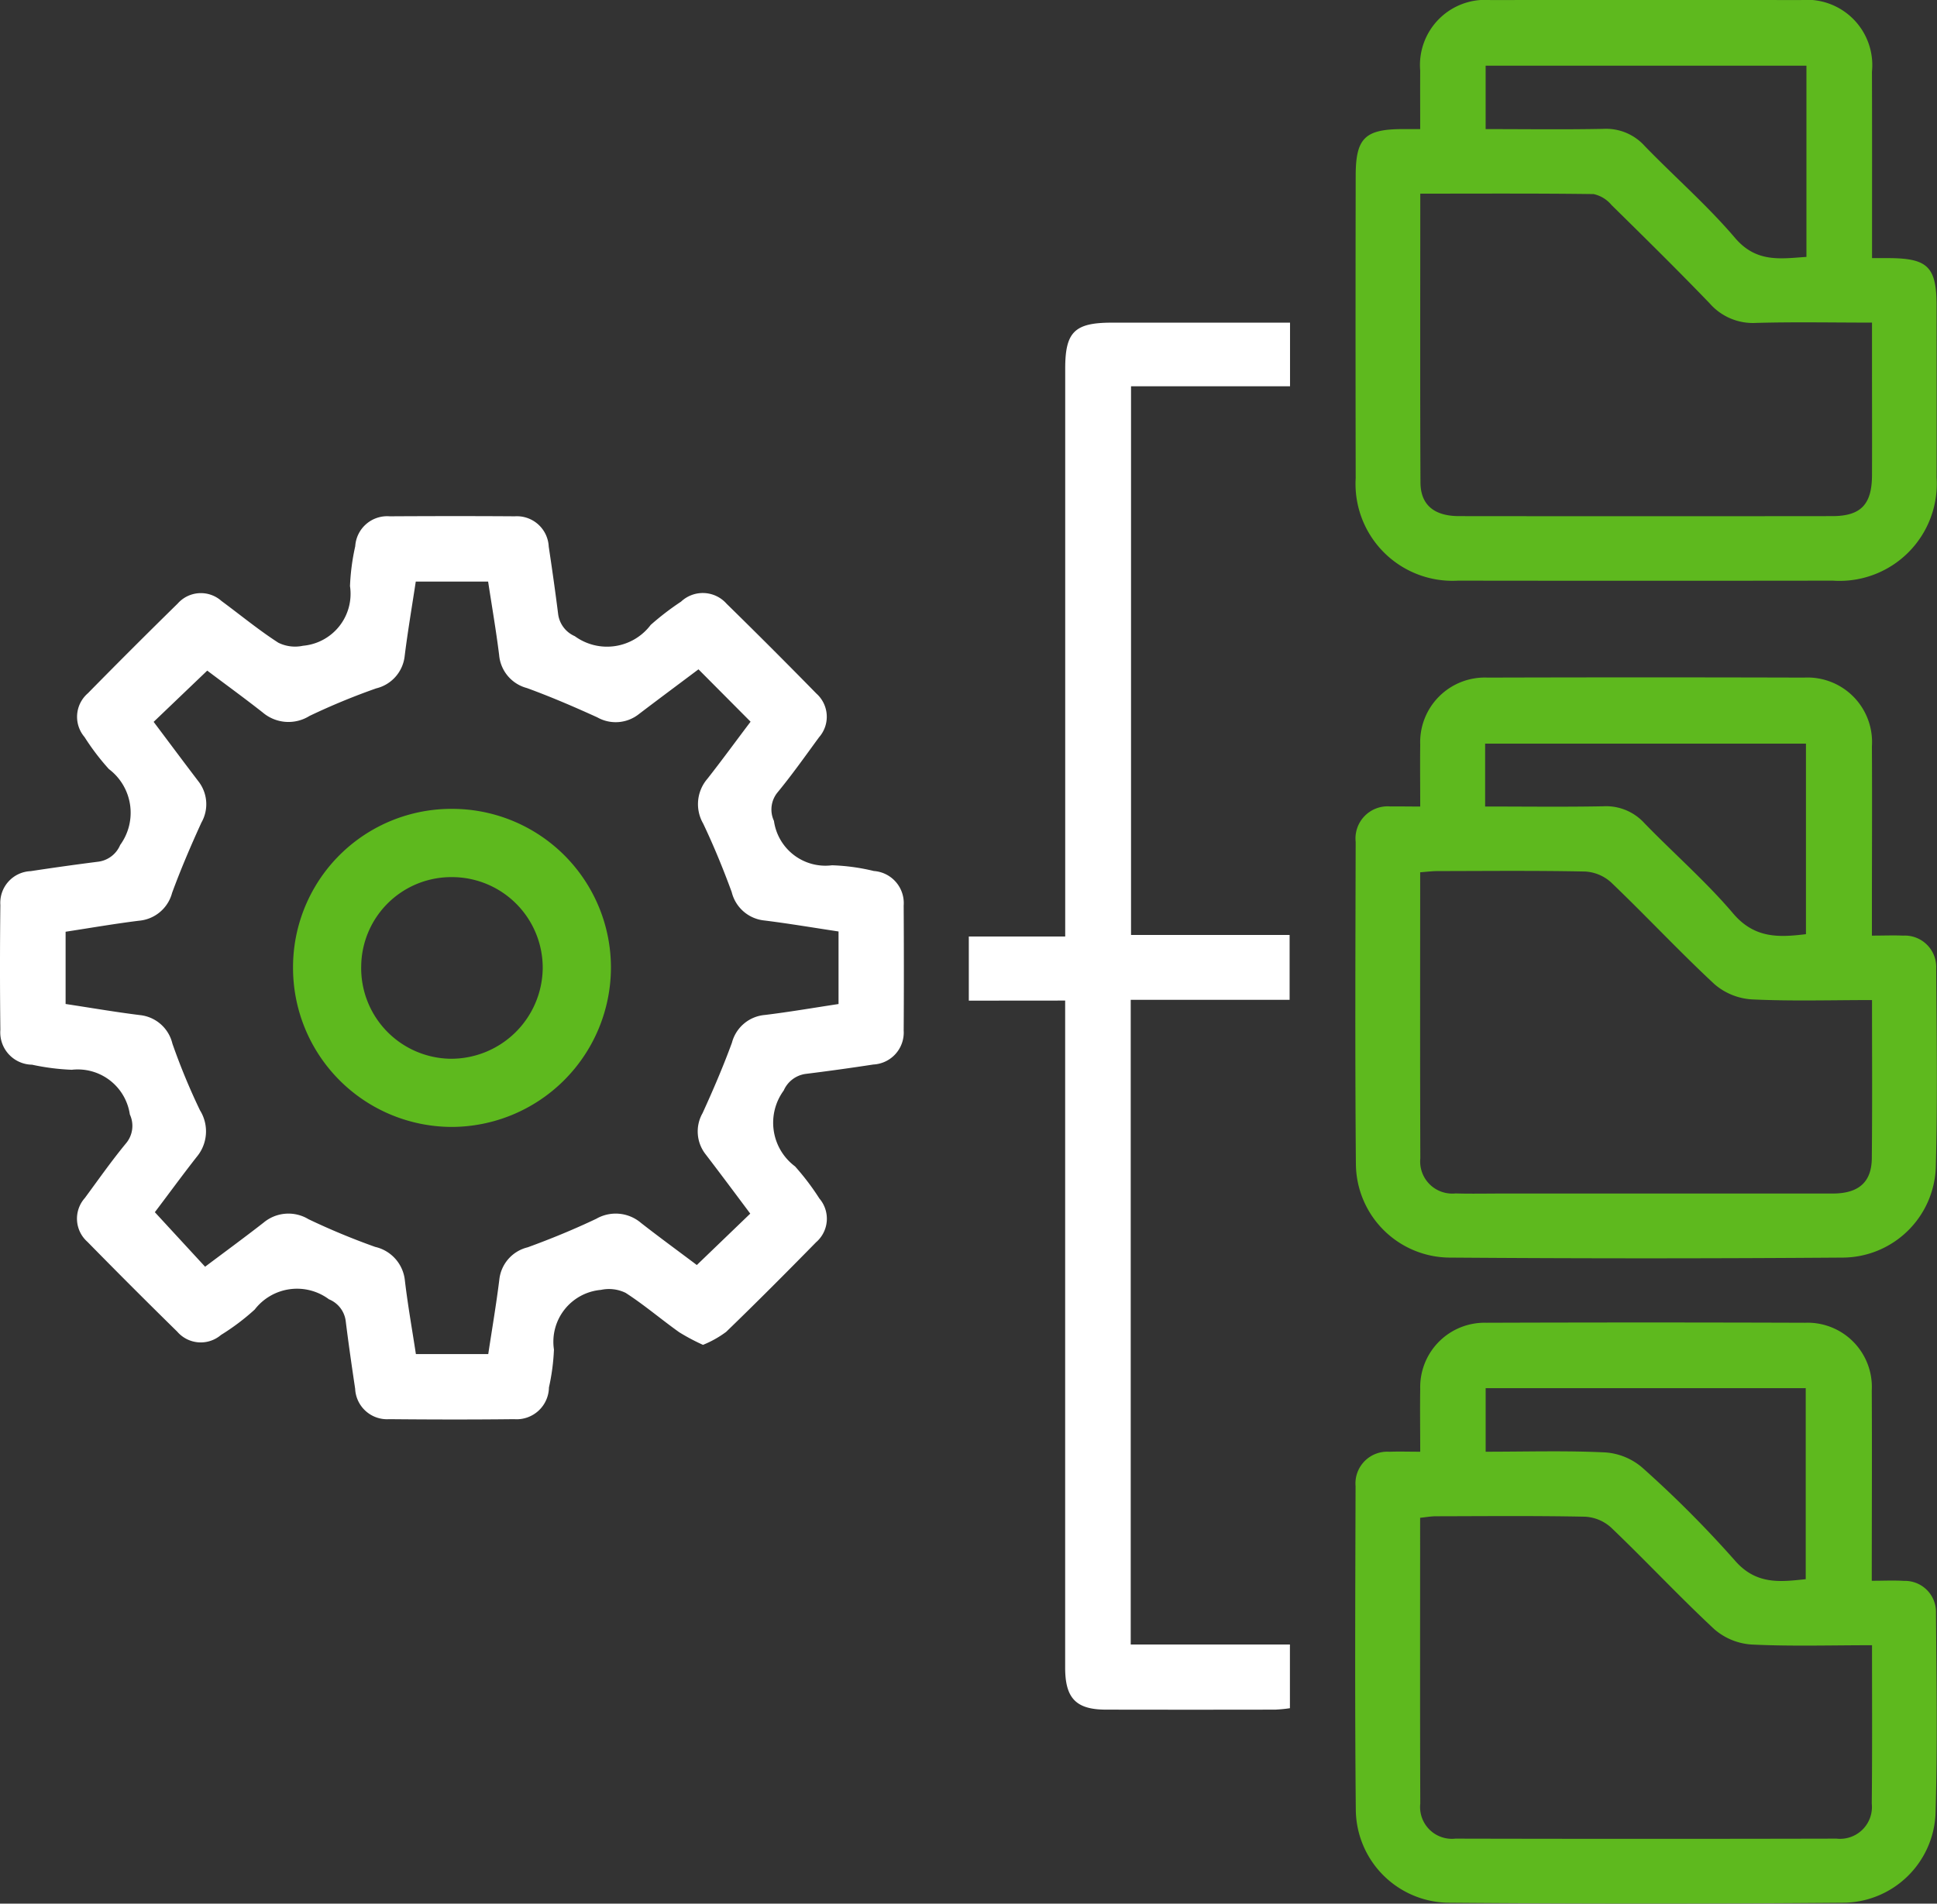
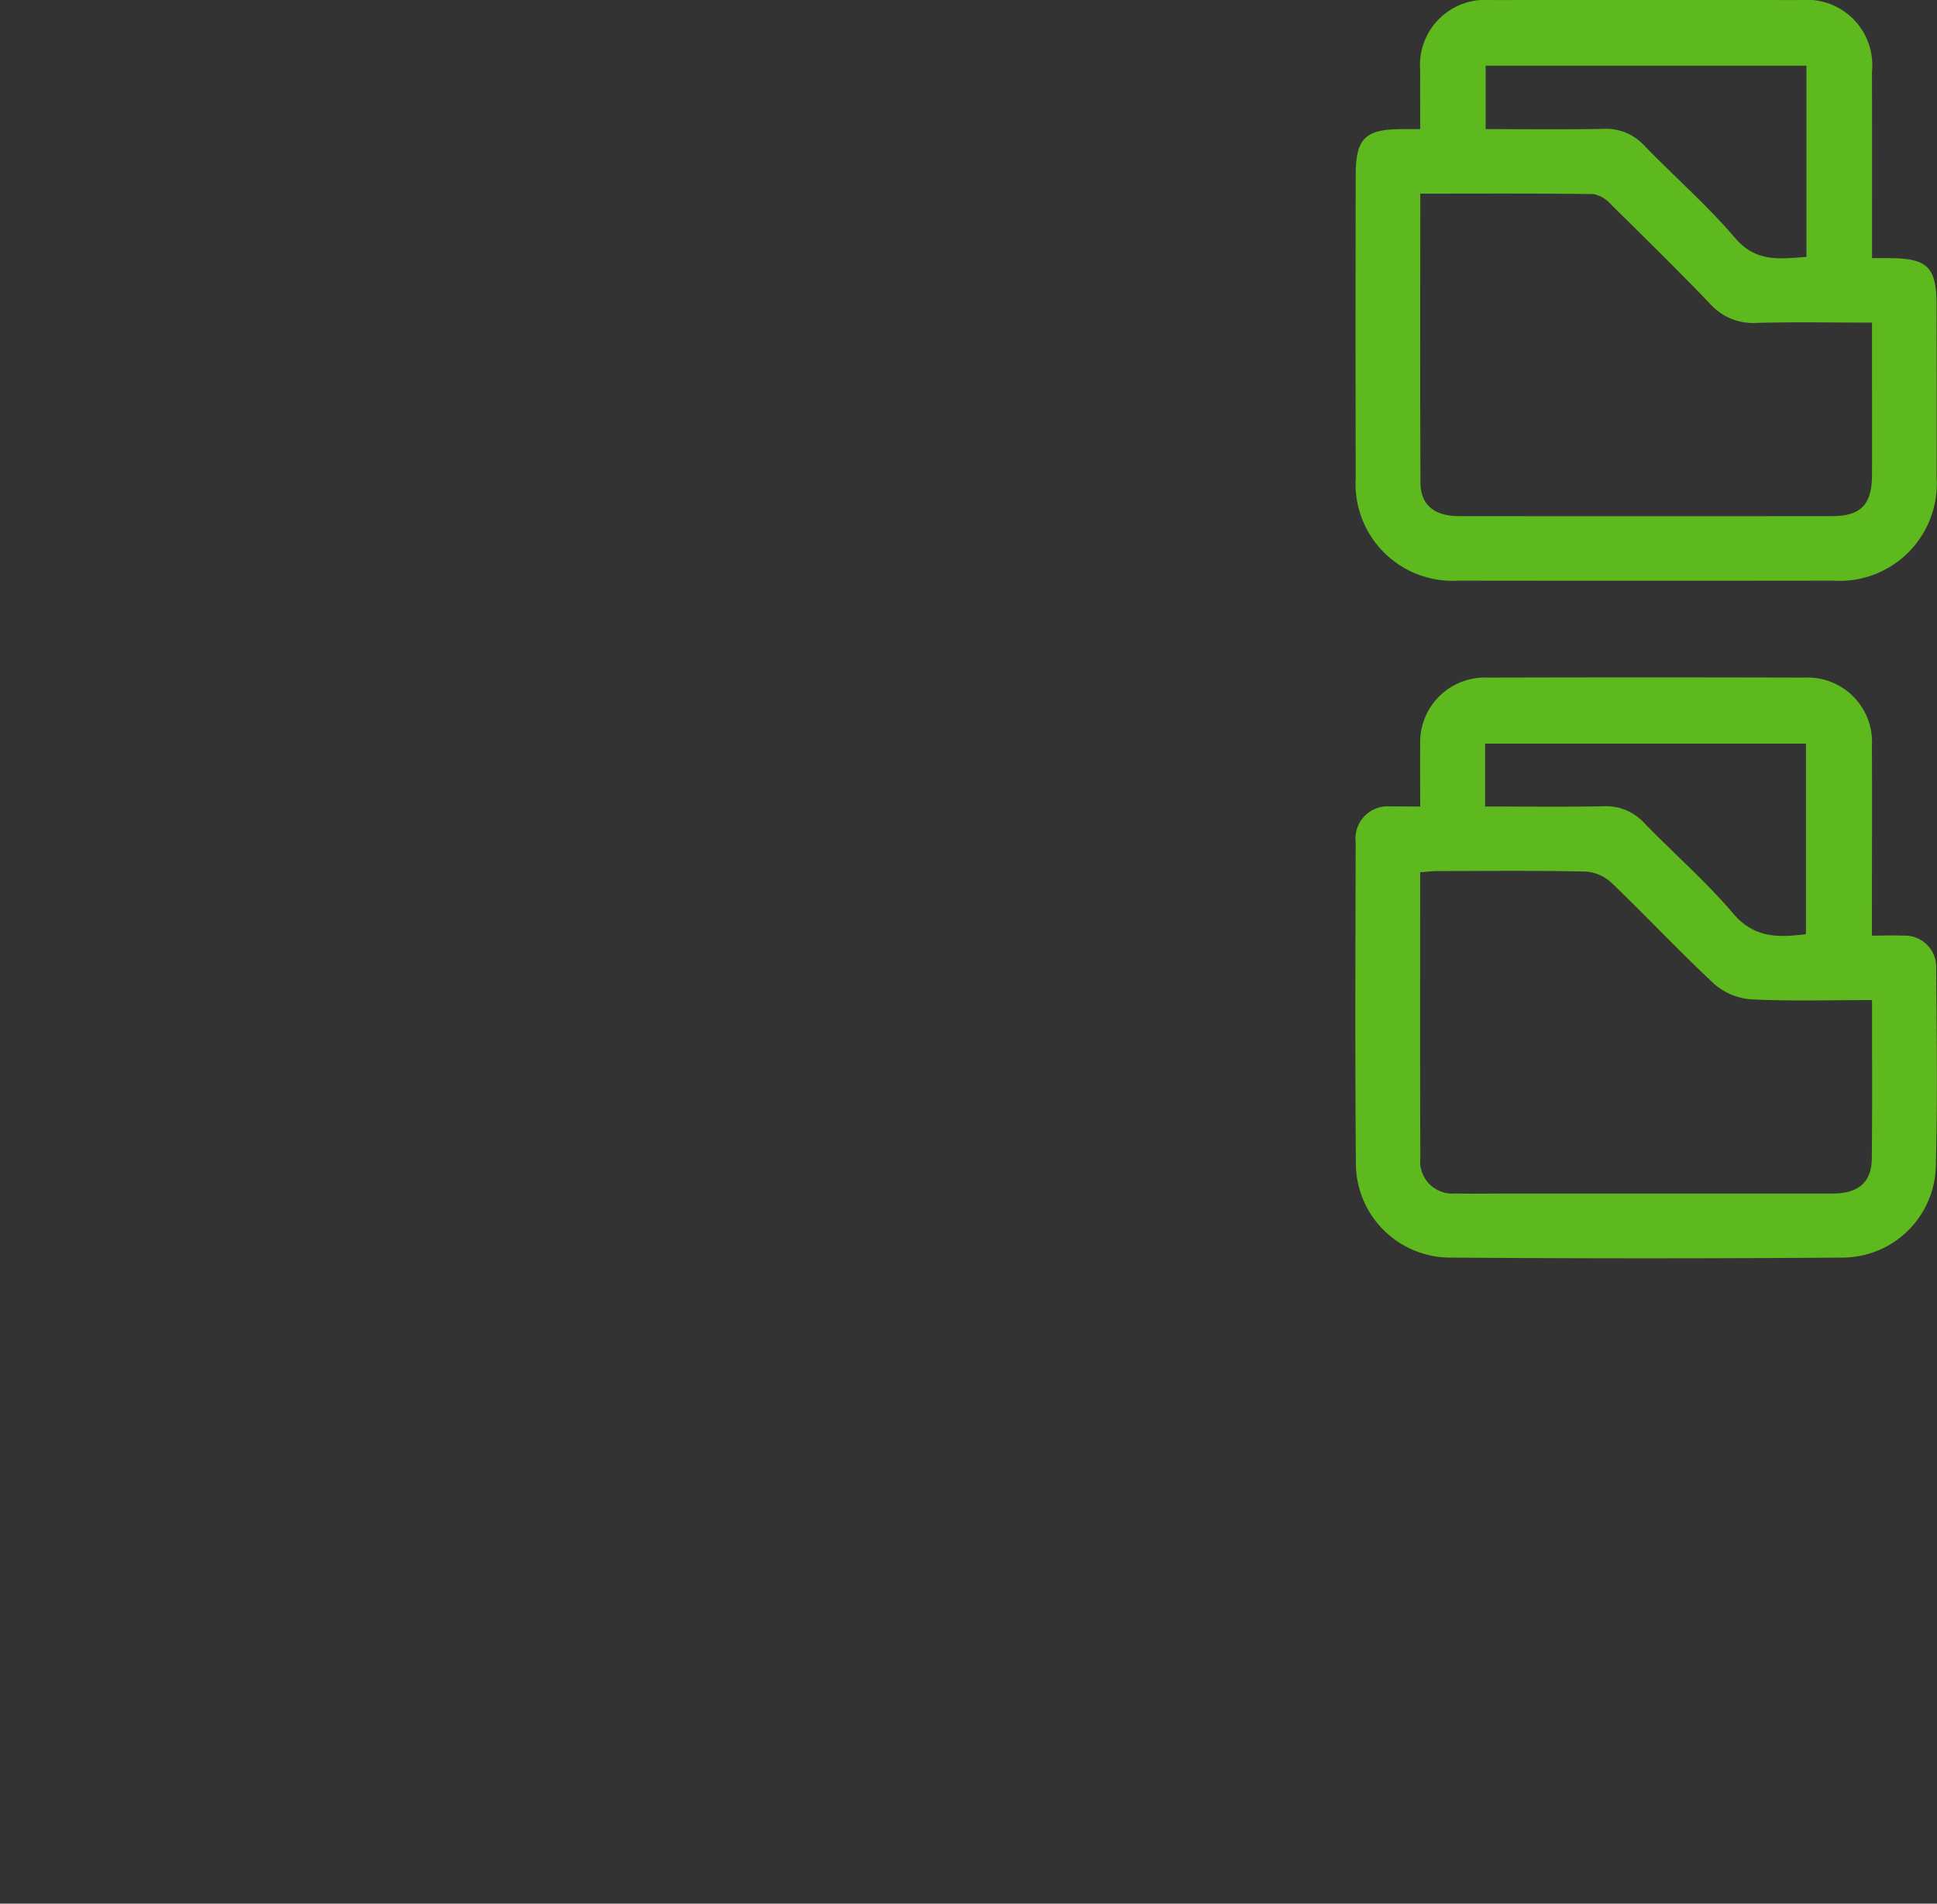
<svg xmlns="http://www.w3.org/2000/svg" width="93.42" height="91.832" viewBox="0 0 93.42 91.832">
  <rect x="0" y="0" width="93.42" height="91.832" fill="#333333" stroke="none" />
  <g id="Group_33080" data-name="Group 33080" transform="translate(-29.204 445.294)">
-     <path id="Path_8419" data-name="Path 8419" d="M63.109-309.485a9.882,9.882,0,0,1-1.146-.608c-.871-.62-1.687-1.32-2.585-1.9a1.833,1.833,0,0,0-1.191-.144,2.511,2.511,0,0,0-2.266,2.879,10.377,10.377,0,0,1-.242,1.828A1.559,1.559,0,0,1,54-305.9c-2.01.023-4.02.019-6.03,0a1.54,1.54,0,0,1-1.637-1.466c-.163-1.089-.32-2.179-.456-3.272a1.309,1.309,0,0,0-.808-1.045,2.576,2.576,0,0,0-3.58.494,11.028,11.028,0,0,1-1.628,1.227,1.5,1.5,0,0,1-2.111-.162q-2.186-2.145-4.331-4.333a1.493,1.493,0,0,1-.122-2.113c.653-.887,1.287-1.791,1.987-2.64a1.307,1.307,0,0,0,.182-1.391,2.537,2.537,0,0,0-2.8-2.154A11.146,11.146,0,0,1,30.75-323a1.556,1.556,0,0,1-1.529-1.675q-.034-3.014,0-6.029a1.528,1.528,0,0,1,1.463-1.633q1.633-.249,3.273-.458A1.332,1.332,0,0,0,35-333.6a2.641,2.641,0,0,0-.545-3.662,11.516,11.516,0,0,1-1.175-1.545,1.5,1.5,0,0,1,.16-2.109q2.147-2.185,4.334-4.33a1.493,1.493,0,0,1,2.113-.123c.913.673,1.791,1.4,2.741,2.012a1.819,1.819,0,0,0,1.189.147,2.515,2.515,0,0,0,2.267-2.878,10.679,10.679,0,0,1,.253-1.924A1.544,1.544,0,0,1,48-349.455c2.01-.011,4.02-.014,6.03,0a1.538,1.538,0,0,1,1.639,1.463c.164,1.089.319,2.179.456,3.271a1.351,1.351,0,0,0,.8,1.048,2.638,2.638,0,0,0,3.662-.543,13.166,13.166,0,0,1,1.464-1.123,1.531,1.531,0,0,1,2.194.1q2.188,2.144,4.331,4.333a1.5,1.5,0,0,1,.127,2.114c-.651.889-1.287,1.791-1.986,2.641a1.3,1.3,0,0,0-.186,1.39,2.507,2.507,0,0,0,2.8,2.141,9.856,9.856,0,0,1,2.018.276,1.553,1.553,0,0,1,1.439,1.664c.011,2.01.014,4.02,0,6.029a1.545,1.545,0,0,1-1.464,1.642q-1.633.251-3.273.454a1.353,1.353,0,0,0-1.049.8,2.629,2.629,0,0,0,.547,3.661,12.092,12.092,0,0,1,1.173,1.548,1.5,1.5,0,0,1-.159,2.111c-1.429,1.458-2.871,2.906-4.339,4.325A5.014,5.014,0,0,1,63.109-309.485Zm-.218-32.588c-.963.723-1.925,1.437-2.877,2.162a1.8,1.8,0,0,1-2,.156c-1.115-.508-2.245-.994-3.395-1.414a1.806,1.806,0,0,1-1.342-1.592c-.146-1.181-.35-2.354-.531-3.544h-3.49c-.184,1.216-.387,2.4-.534,3.582a1.805,1.805,0,0,1-1.372,1.568,32.3,32.3,0,0,0-3.22,1.331,1.914,1.914,0,0,1-2.251-.164c-.914-.719-1.855-1.4-2.68-2.023l-2.585,2.472c.712.947,1.426,1.907,2.151,2.859a1.792,1.792,0,0,1,.153,2c-.509,1.115-.993,2.244-1.415,3.394a1.81,1.81,0,0,1-1.594,1.34c-1.18.147-2.353.35-3.541.532v3.485c1.218.185,2.4.389,3.584.536a1.8,1.8,0,0,1,1.566,1.373,31.218,31.218,0,0,0,1.331,3.22,1.917,1.917,0,0,1-.162,2.252c-.717.916-1.4,1.854-2.015,2.663l2.424,2.631c.962-.723,1.9-1.41,2.82-2.127a1.867,1.867,0,0,1,2.166-.166,33.582,33.582,0,0,0,3.218,1.337,1.853,1.853,0,0,1,1.432,1.627c.139,1.181.349,2.354.53,3.543h3.49c.184-1.217.387-2.4.533-3.584a1.8,1.8,0,0,1,1.371-1.567c1.121-.409,2.229-.864,3.306-1.376a1.882,1.882,0,0,1,2.166.207c.917.716,1.857,1.4,2.683,2.024l2.577-2.48c-.7-.937-1.417-1.9-2.143-2.849a1.786,1.786,0,0,1-.156-2c.509-1.115.994-2.244,1.415-3.394A1.8,1.8,0,0,1,66.1-325.4c1.181-.144,2.355-.347,3.546-.527v-3.5c-1.216-.183-2.4-.384-3.582-.531a1.807,1.807,0,0,1-1.57-1.369c-.41-1.12-.865-2.228-1.376-3.305a1.875,1.875,0,0,1,.206-2.164c.718-.915,1.4-1.854,2.08-2.75Z" transform="translate(0 -70.932)" fill="#fff" />
    <path id="Path_8420" data-name="Path 8420" d="M305.755-432.842c.356,0,.607,0,.859,0,1.843.016,2.254.438,2.254,2.316,0,2.754.007,5.508,0,8.261a4.687,4.687,0,0,1-5,4.982q-9.041.012-18.082,0a4.676,4.676,0,0,1-4.934-4.944q-.014-7.289,0-14.579c0-1.807.433-2.248,2.211-2.26.256,0,.512,0,.9,0,0-.973-.005-1.9,0-2.825a3.144,3.144,0,0,1,3.39-3.4q7.486-.012,14.971,0a3.151,3.151,0,0,1,3.427,3.456C305.761-438.888,305.755-435.941,305.755-432.842Zm-21.788-3.11c0,4.736-.013,9.335.009,13.933.005,1.082.66,1.622,1.864,1.623q9,.01,17.991,0c1.38,0,1.916-.557,1.922-1.966.008-1.815,0-3.63,0-5.445v-1.924c-1.971,0-3.786-.037-5.6.015a2.767,2.767,0,0,1-2.227-.941c-1.55-1.611-3.144-3.181-4.738-4.749a1.55,1.55,0,0,0-.861-.525C289.582-435.969,286.832-435.952,283.967-435.952Zm3.152-3.114c1.956,0,3.828.026,5.7-.012a2.5,2.5,0,0,1,1.974.83c1.441,1.487,3.014,2.858,4.352,4.429,1.035,1.215,2.207,1,3.446.918v-9.225H287.119Z" transform="translate(-186.264)" fill="#5eb91e" />
    <path id="Path_8421" data-name="Path 8421" d="M283.945-313.29c0-1.054-.012-2.018,0-2.981a3.118,3.118,0,0,1,3.251-3.239q7.631-.022,15.263,0a3.113,3.113,0,0,1,3.271,3.316c.015,2.689,0,5.378,0,8.067v1.064c.55,0,1.026-.02,1.5,0a1.517,1.517,0,0,1,1.6,1.589c.023,3.207.068,6.416-.02,9.621a4.516,4.516,0,0,1-4.44,4.322q-9.527.071-19.054,0a4.551,4.551,0,0,1-4.473-4.5c-.045-5.183-.023-10.367-.011-15.551a1.551,1.551,0,0,1,1.679-1.712C282.961-313.3,283.407-313.29,283.945-313.29Zm21.789,9.336c-2.009,0-3.917.06-5.818-.034a3.042,3.042,0,0,1-1.786-.738c-1.707-1.589-3.3-3.3-4.987-4.912a2.029,2.029,0,0,0-1.249-.517c-2.365-.049-4.732-.025-7.1-.021-.276,0-.552.036-.851.058,0,4.666-.009,9.235.007,13.8a1.548,1.548,0,0,0,1.7,1.692c.745.022,1.491.005,2.236.005q7.974,0,15.949,0c1.255,0,1.879-.547,1.89-1.7C305.751-298.814,305.735-301.308,305.735-303.954Zm-18.658-9.337c1.954,0,3.824.025,5.693-.011a2.5,2.5,0,0,1,1.983.808c1.417,1.465,2.968,2.812,4.284,4.361,1.037,1.221,2.217,1.157,3.513,1v-9.191H287.076Z" transform="translate(-186.245 -93.096)" fill="#5eb91e" />
-     <path id="Path_8422" data-name="Path 8422" d="M283.944-193.5c0-1.1-.015-2.067,0-3.034a3.106,3.106,0,0,1,3.2-3.187q7.68-.026,15.36,0a3.1,3.1,0,0,1,3.218,3.269c.017,3.01,0,6.02,0,9.178.545,0,1.05-.025,1.551.005a1.5,1.5,0,0,1,1.546,1.541c.025,3.24.076,6.482-.023,9.718a4.488,4.488,0,0,1-4.389,4.267q-9.575.08-19.151,0a4.527,4.527,0,0,1-4.418-4.448c-.051-5.215-.026-10.432-.012-15.648a1.532,1.532,0,0,1,1.631-1.659C282.919-193.516,283.369-193.5,283.944-193.5Zm21.789,9.335c-2,0-3.912.059-5.812-.034a3.041,3.041,0,0,1-1.788-.734c-1.707-1.589-3.3-3.3-4.987-4.912a2.028,2.028,0,0,0-1.247-.52c-2.4-.049-4.8-.026-7.2-.021-.245,0-.489.047-.759.074,0,4.645-.009,9.213.007,13.782a1.534,1.534,0,0,0,1.695,1.695q9.19.021,18.38,0a1.537,1.537,0,0,0,1.7-1.69C305.748-179.019,305.734-181.513,305.734-184.163ZM287.1-193.5c1.969,0,3.875-.059,5.774.034a3.058,3.058,0,0,1,1.783.736,53.207,53.207,0,0,1,4.452,4.465c1.032,1.2,2.2,1.043,3.428.914v-9.215H287.1Z" transform="translate(-186.244 -181.762)" fill="#5eb91e" />
-     <path id="Path_8423" data-name="Path 8423" d="M209.044-352.68v-3.094h4.649v-1.232q0-13.081,0-26.162c0-1.775.452-2.219,2.254-2.219,2.846,0,5.691,0,8.589,0v3.07h-7.668v26.469h7.648v3.128h-7.663v31.1h7.678v3.073a6.688,6.688,0,0,1-.7.069q-4.085.008-8.171,0c-1.44,0-1.968-.545-1.969-2.017q0-15.464,0-30.927v-1.262Z" transform="translate(-133.115 -44.342)" fill="#fff" />
-     <path id="Path_8649" data-name="Path 8649" d="M-529.686-34.956A7.638,7.638,0,0,1-522-42.595a7.659,7.659,0,0,1,7.646,7.69,7.7,7.7,0,0,1-7.7,7.654A7.672,7.672,0,0,1-529.686-34.956Zm12.042.063a4.375,4.375,0,0,0-4.381-4.409,4.343,4.343,0,0,0-4.373,4.279,4.372,4.372,0,0,0,4.3,4.483A4.42,4.42,0,0,0-517.644-34.894Z" transform="translate(573.023 -363.679)" fill="#5eb91e" />
  </g>
</svg>